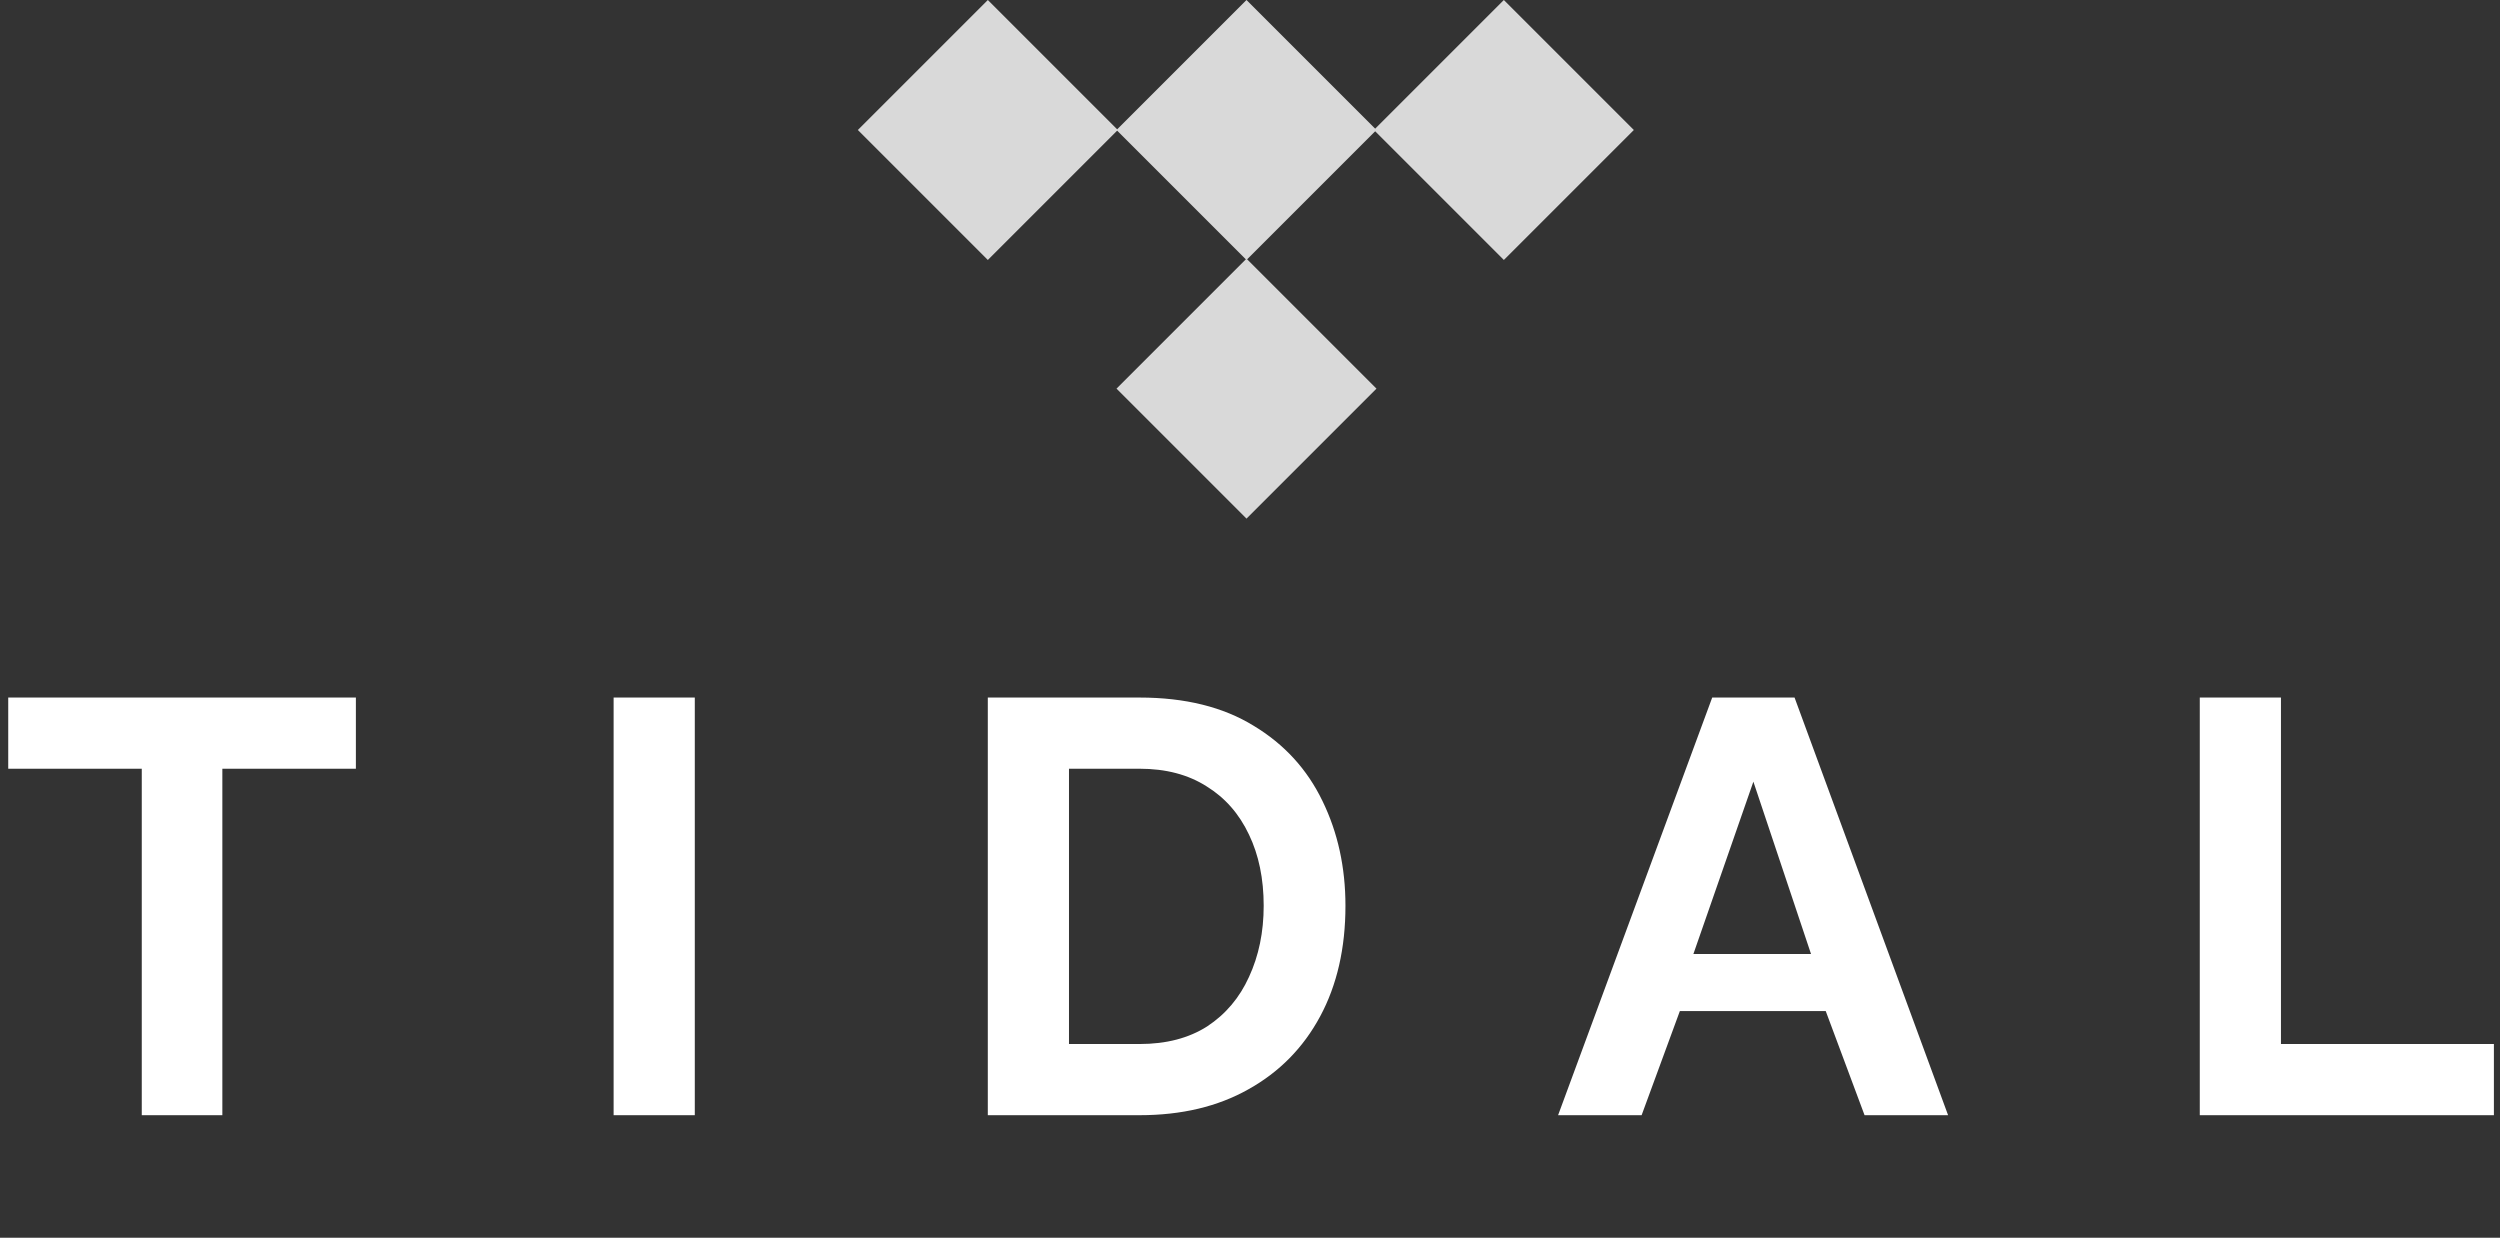
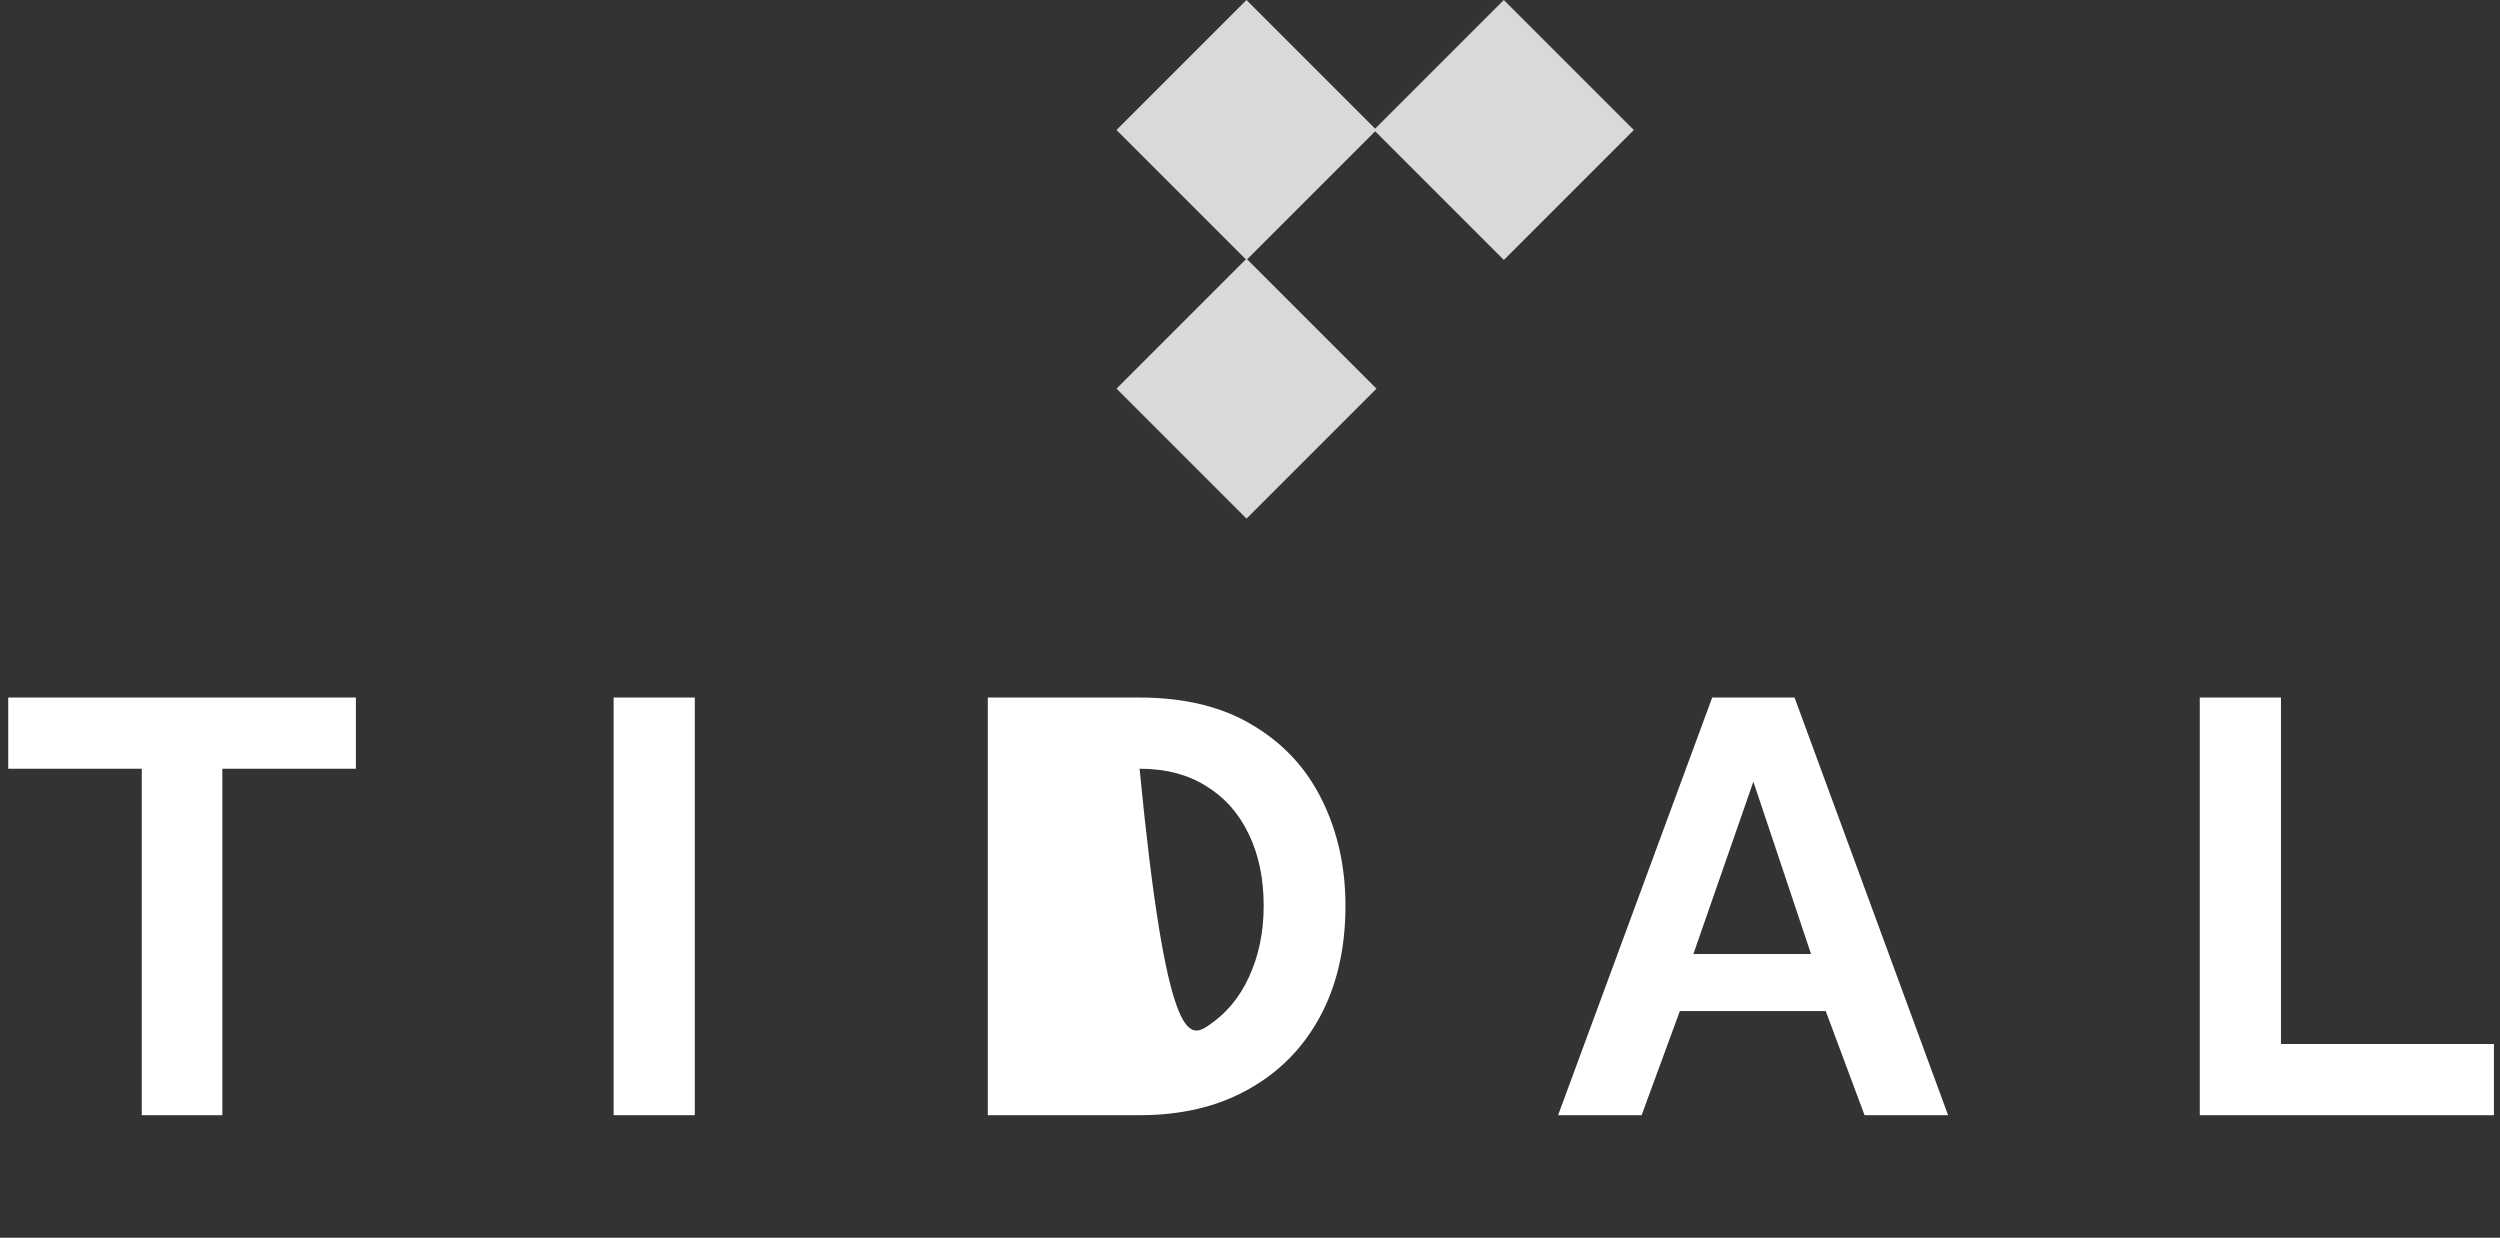
<svg xmlns="http://www.w3.org/2000/svg" width="204" height="101" viewBox="0 0 204 101" fill="none">
  <rect x="0" y="0" width="204" height="101" fill="#333333" stroke="none" />
-   <path d="M29.04 62.728H18.144V91H11.568V62.728H0.672V56.92H29.04V62.728ZM50.071 91V56.92H56.695V91H50.071ZM80.605 91V56.92H92.989C96.701 56.92 99.805 57.688 102.301 59.224C104.797 60.728 106.669 62.776 107.917 65.368C109.165 67.928 109.789 70.776 109.789 73.912C109.789 77.368 109.101 80.376 107.725 82.936C106.349 85.496 104.397 87.48 101.869 88.888C99.373 90.296 96.413 91 92.989 91H80.605ZM103.117 73.912C103.117 71.704 102.717 69.768 101.917 68.104C101.117 66.408 99.965 65.096 98.461 64.168C96.957 63.208 95.133 62.728 92.989 62.728H87.229V85.192H92.989C95.165 85.192 97.005 84.712 98.509 83.752C100.013 82.76 101.149 81.416 101.917 79.72C102.717 77.992 103.117 76.056 103.117 73.912ZM139.716 56.92H146.436L158.964 91H152.148L148.98 82.504H137.076L133.956 91H127.14L139.716 56.92ZM147.78 77.848L143.076 63.784L138.18 77.848H147.78ZM179.502 91V56.92H186.126V85.192H203.502V91H179.502Z" fill="white" />
-   <rect x="70" y="10.607" width="15" height="15" transform="rotate(-45 70 10.607)" fill="#D9D9D9" />
+   <path d="M29.04 62.728H18.144V91H11.568V62.728H0.672V56.92H29.04V62.728ZM50.071 91V56.92H56.695V91H50.071ZM80.605 91V56.92H92.989C96.701 56.92 99.805 57.688 102.301 59.224C104.797 60.728 106.669 62.776 107.917 65.368C109.165 67.928 109.789 70.776 109.789 73.912C109.789 77.368 109.101 80.376 107.725 82.936C106.349 85.496 104.397 87.48 101.869 88.888C99.373 90.296 96.413 91 92.989 91H80.605ZM103.117 73.912C103.117 71.704 102.717 69.768 101.917 68.104C101.117 66.408 99.965 65.096 98.461 64.168C96.957 63.208 95.133 62.728 92.989 62.728H87.229H92.989C95.165 85.192 97.005 84.712 98.509 83.752C100.013 82.76 101.149 81.416 101.917 79.72C102.717 77.992 103.117 76.056 103.117 73.912ZM139.716 56.92H146.436L158.964 91H152.148L148.98 82.504H137.076L133.956 91H127.14L139.716 56.92ZM147.78 77.848L143.076 63.784L138.18 77.848H147.78ZM179.502 91V56.92H186.126V85.192H203.502V91H179.502Z" fill="white" />
  <rect x="91.107" y="10.607" width="15" height="15" transform="rotate(-45 91.107 10.607)" fill="#D9D9D9" />
  <rect x="112.107" y="10.607" width="15" height="15" transform="rotate(-45 112.107 10.607)" fill="#D9D9D9" />
  <rect x="91.107" y="31.713" width="15" height="15" transform="rotate(-45 91.107 31.713)" fill="#D9D9D9" />
</svg>